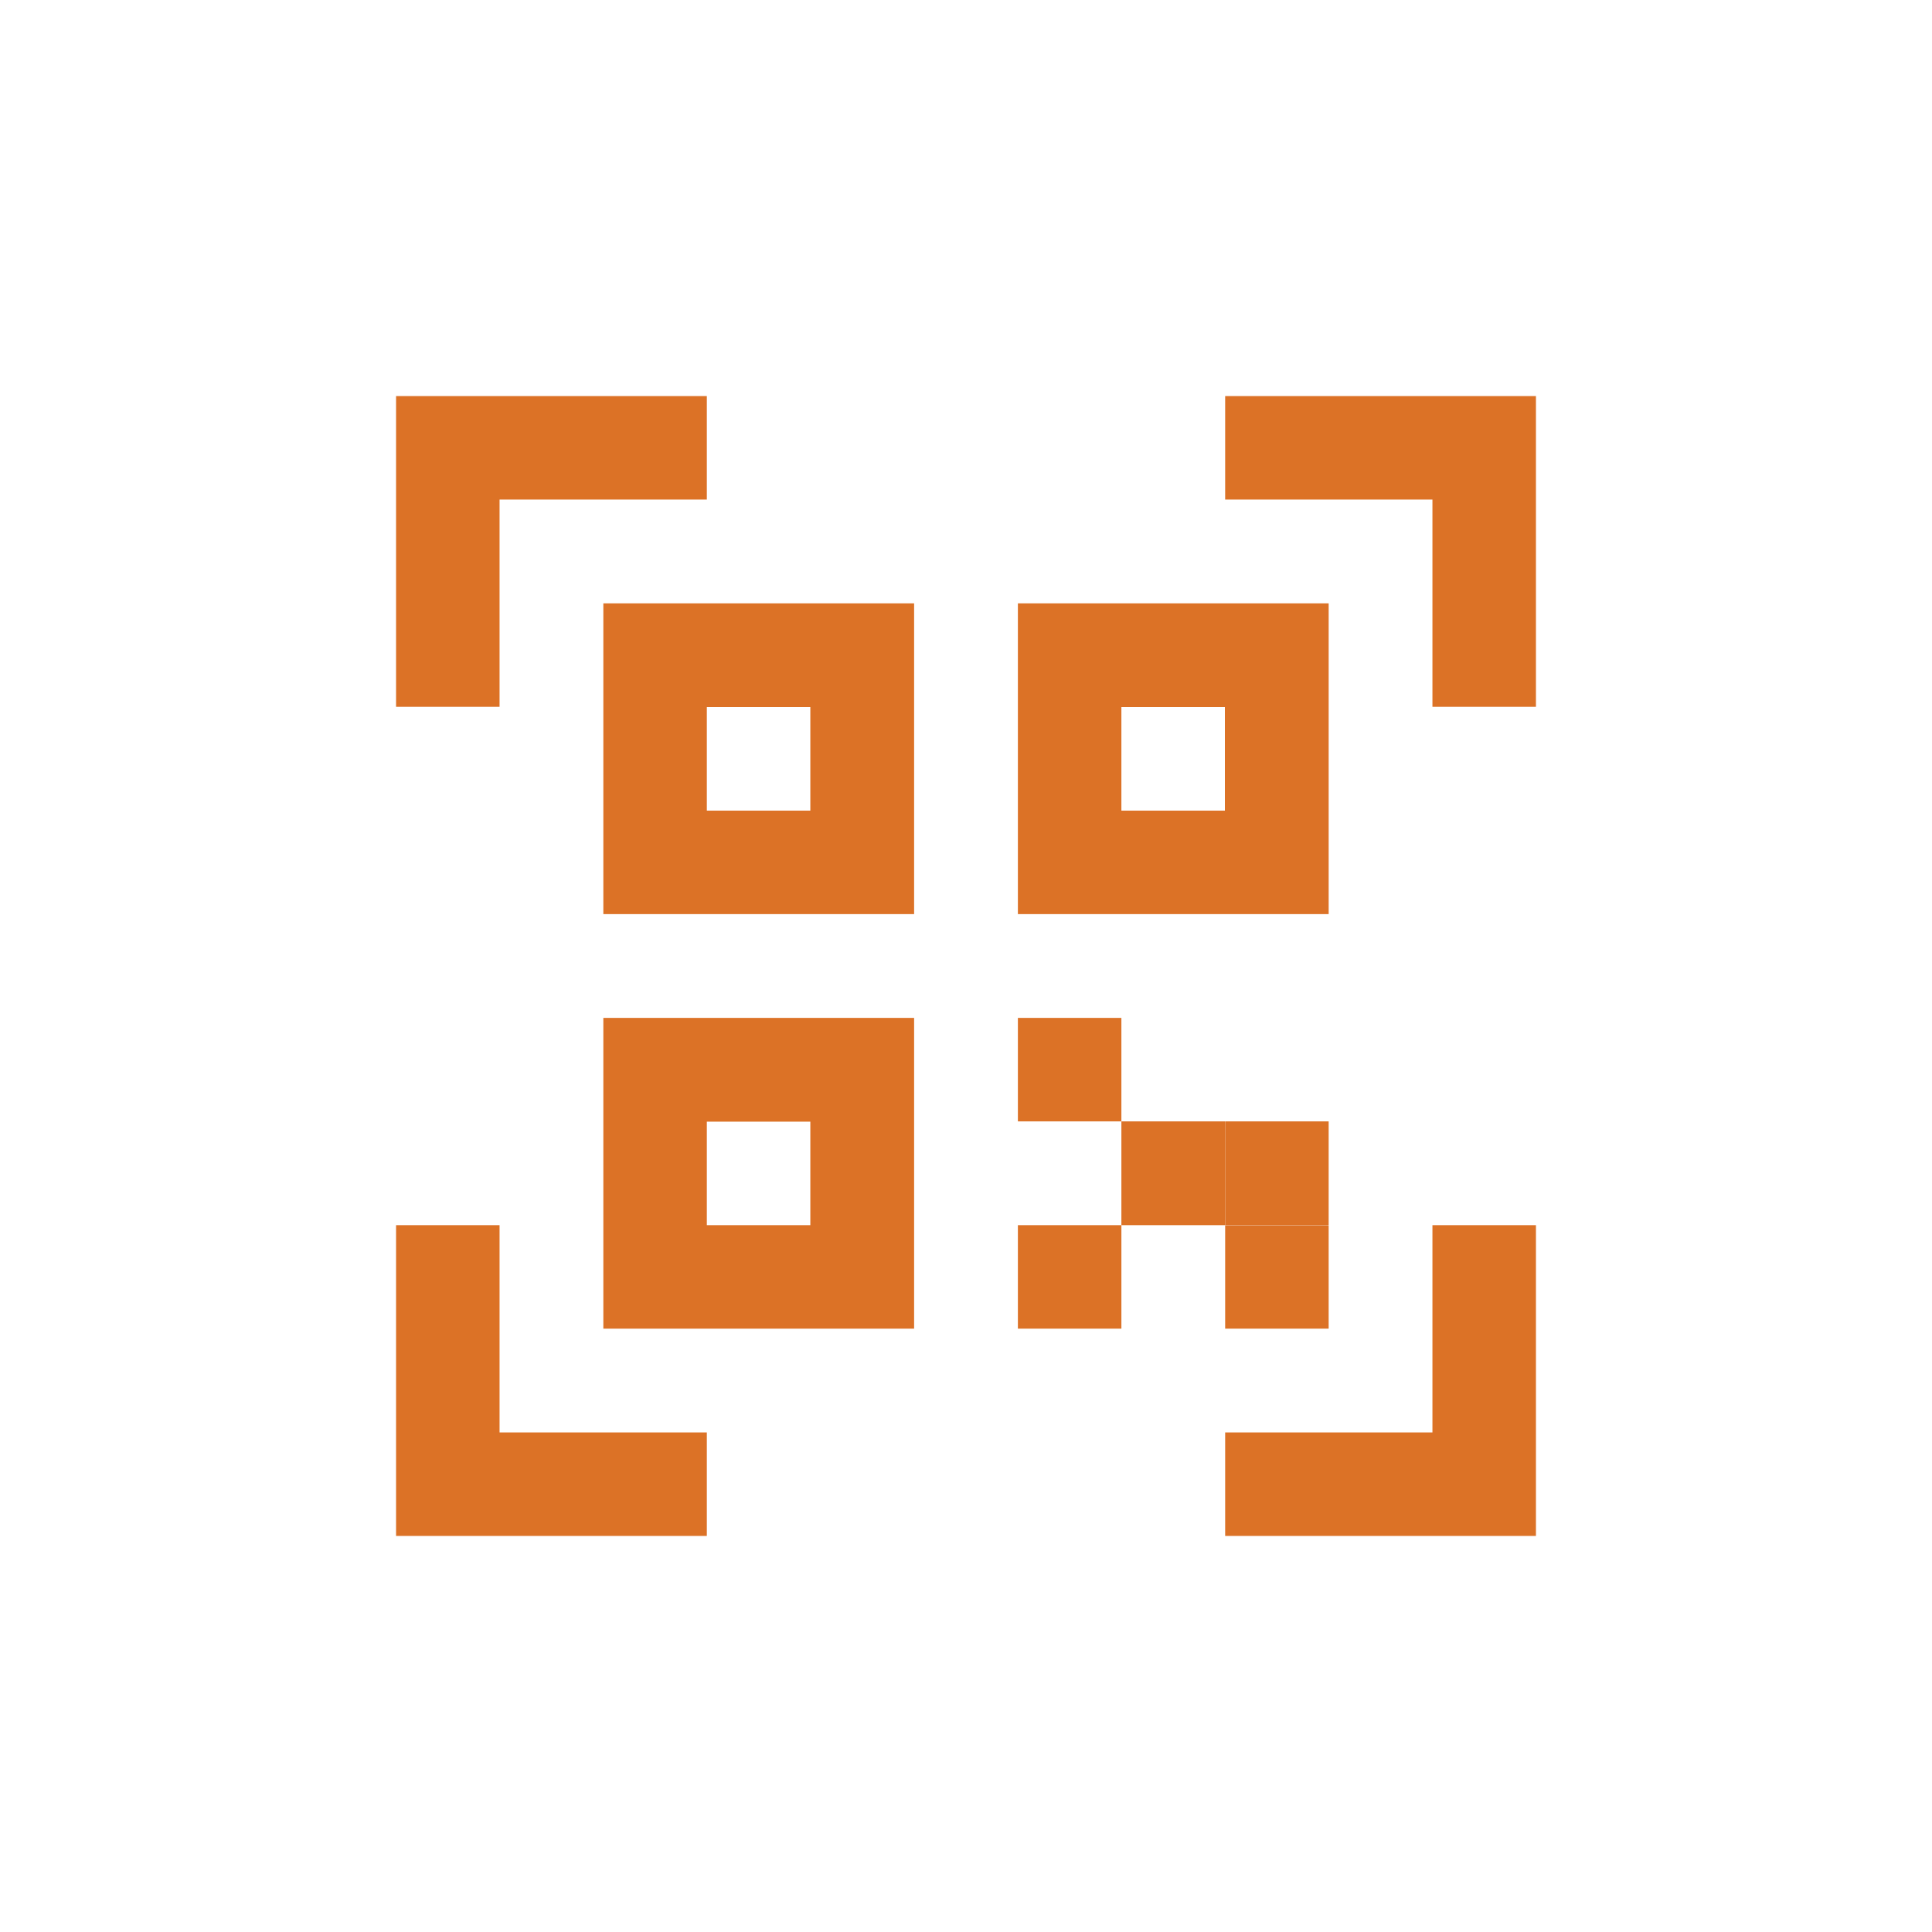
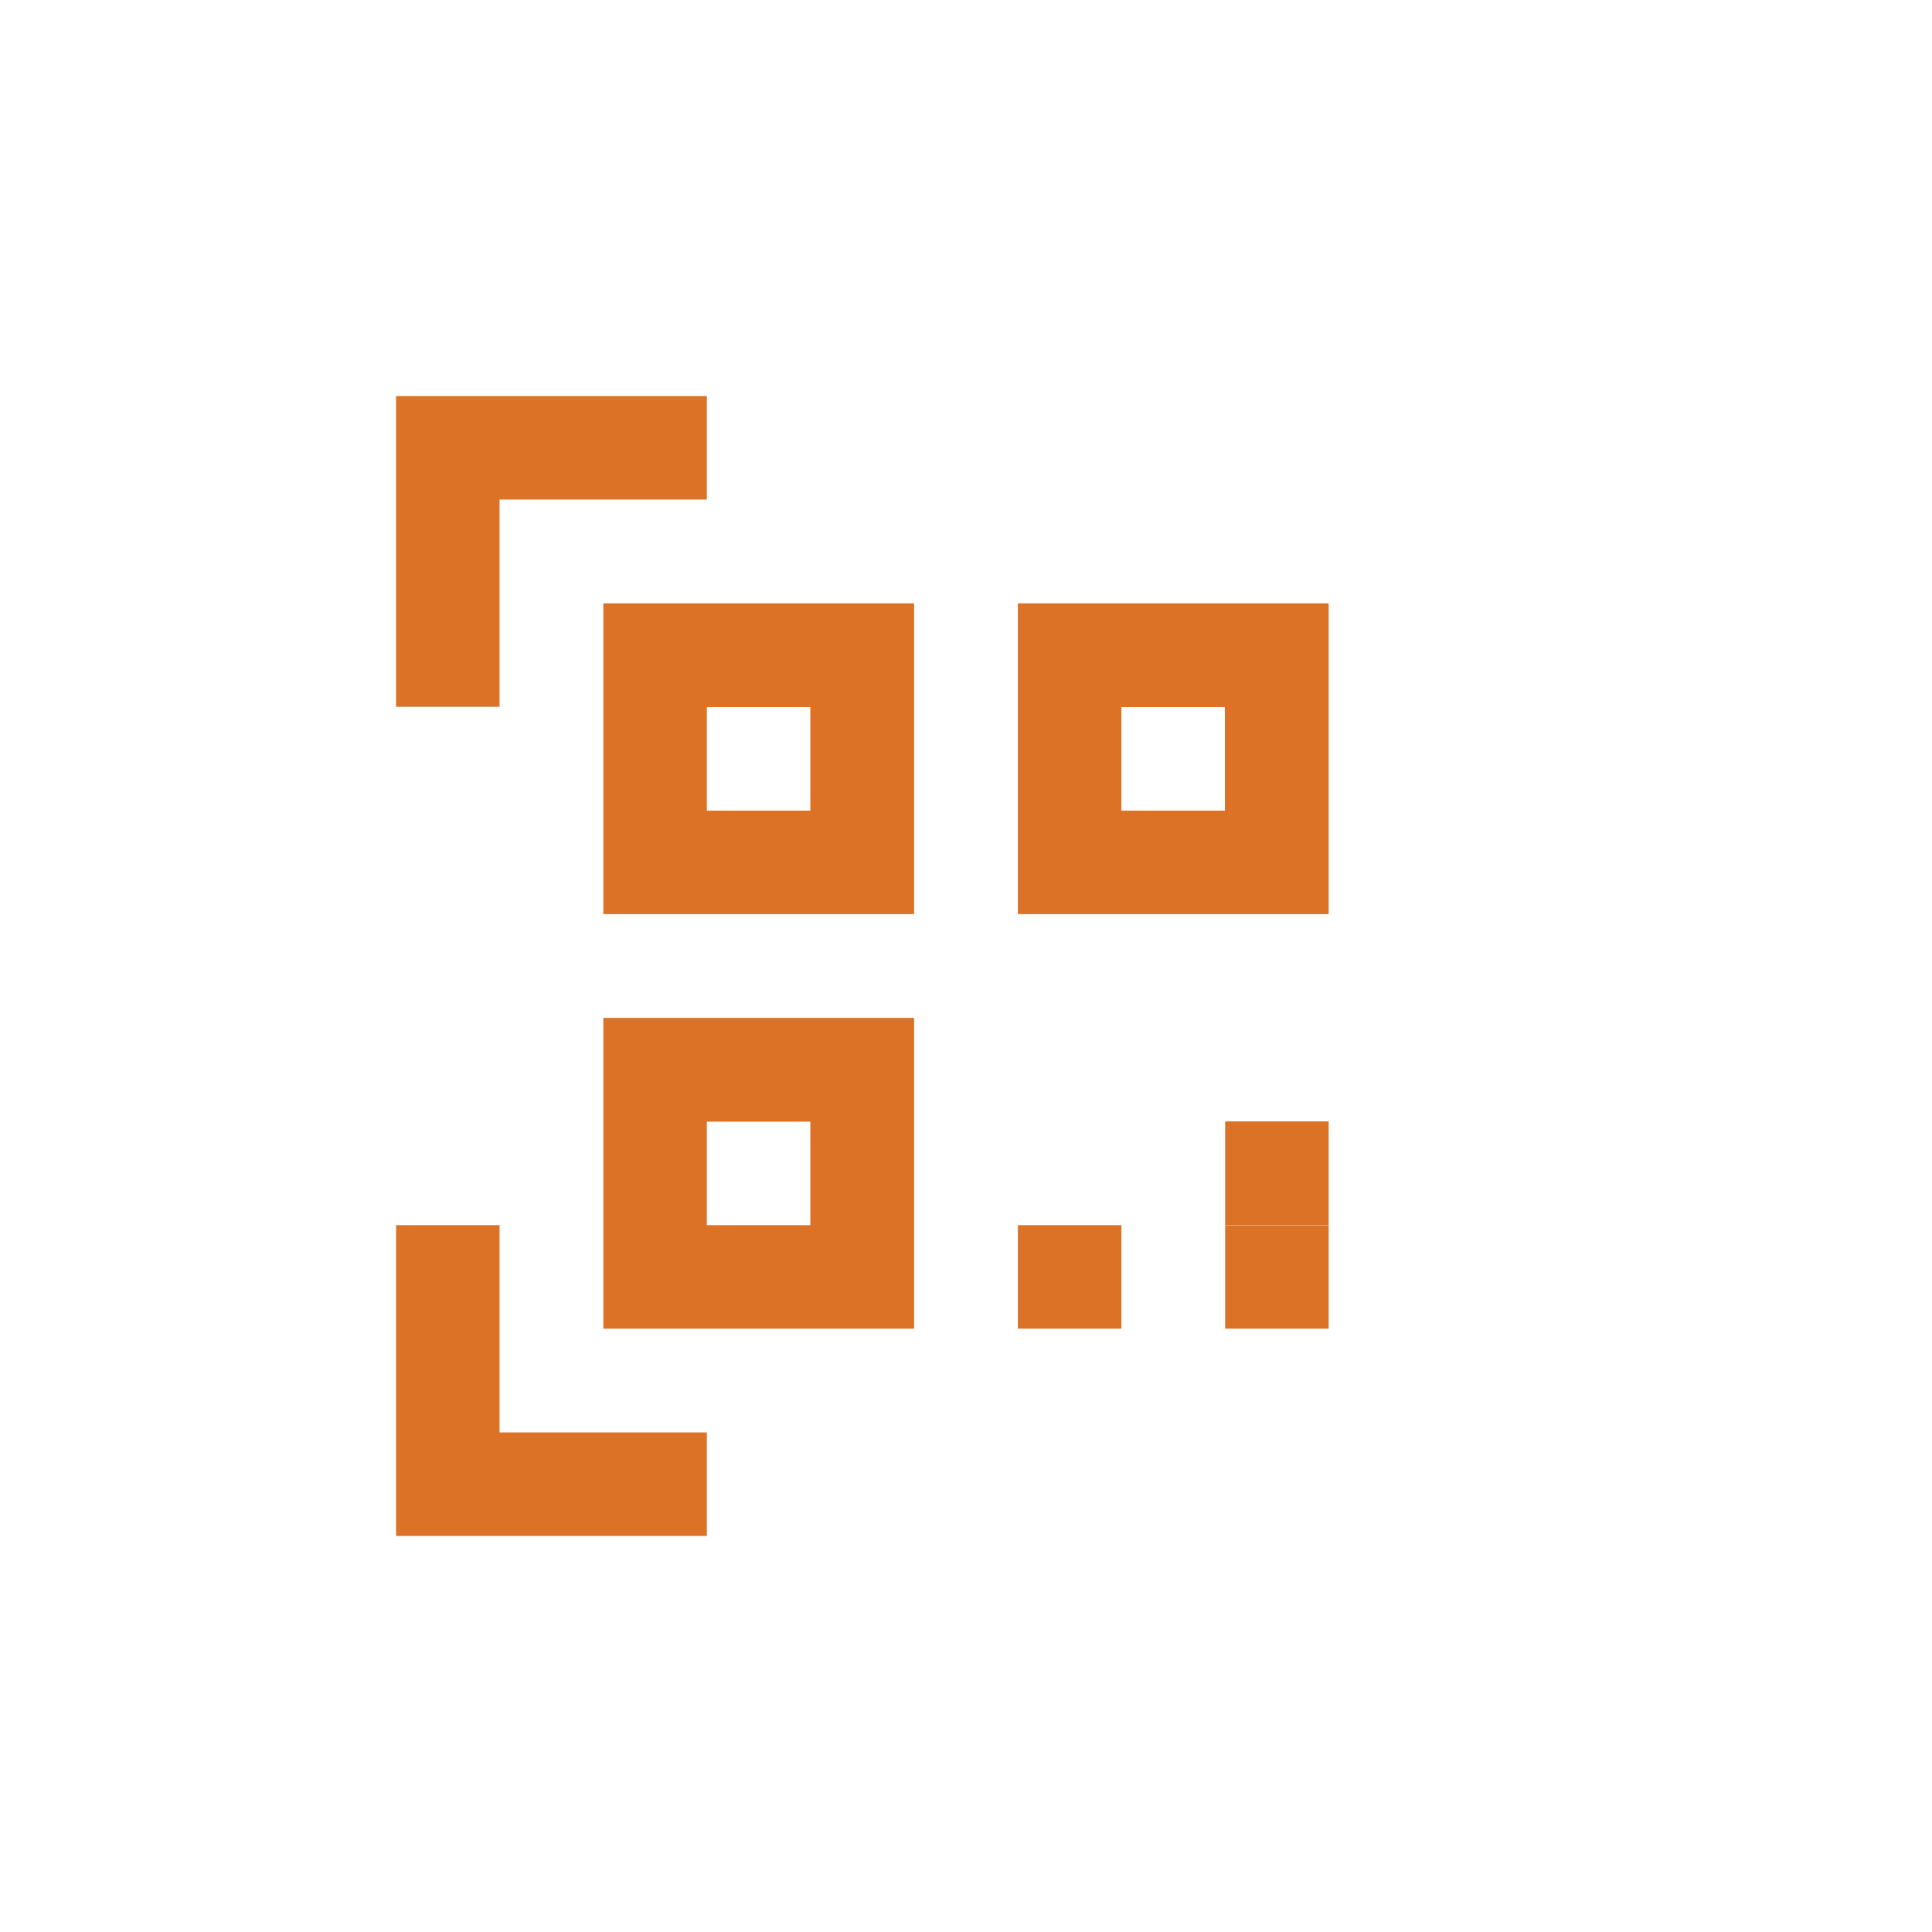
<svg xmlns="http://www.w3.org/2000/svg" id="_レイヤー_1" data-name="レイヤー 1" viewBox="0 0 70 70">
  <defs>
    <style>
      .cls-1 {
        fill: #dc7226;
      }
    </style>
  </defs>
  <g>
    <path class="cls-1" d="M21.86,21.86v11.26h11.26v-11.26h-11.26ZM25.61,29.37v-3.75h3.75v3.75h-3.75Z" />
    <path class="cls-1" d="M21.86,36.88v11.26h11.26v-11.26h-11.26ZM25.61,44.39v-3.75h3.75v3.75h-3.75Z" />
    <path class="cls-1" d="M36.88,21.86v11.26h11.26v-11.26h-11.26ZM40.63,29.37v-3.75h3.75v3.75h-3.75Z" />
    <g>
-       <polygon class="cls-1" points="40.63 36.88 36.88 36.88 36.88 40.63 40.63 40.63 40.63 44.39 44.39 44.39 44.39 40.63 40.63 40.63 40.63 36.88" />
      <rect class="cls-1" x="44.39" y="44.39" width="3.75" height="3.75" />
      <rect class="cls-1" x="36.88" y="44.39" width="3.75" height="3.75" />
      <rect class="cls-1" x="44.39" y="40.63" width="3.75" height="3.75" />
    </g>
  </g>
  <polygon class="cls-1" points="14.35 14.35 14.35 25.61 18.1 25.61 18.1 18.1 25.61 18.1 25.61 14.35 14.35 14.35" />
  <polygon class="cls-1" points="14.35 55.65 25.61 55.65 25.61 51.9 18.1 51.9 18.1 44.39 14.35 44.39 14.35 55.65" />
-   <polygon class="cls-1" points="55.65 55.65 55.65 44.39 51.9 44.39 51.9 51.9 44.39 51.9 44.39 55.65 55.65 55.65" />
-   <polygon class="cls-1" points="55.65 14.35 44.39 14.35 44.39 18.1 51.9 18.1 51.9 25.61 55.65 25.61 55.65 14.35" />
</svg>